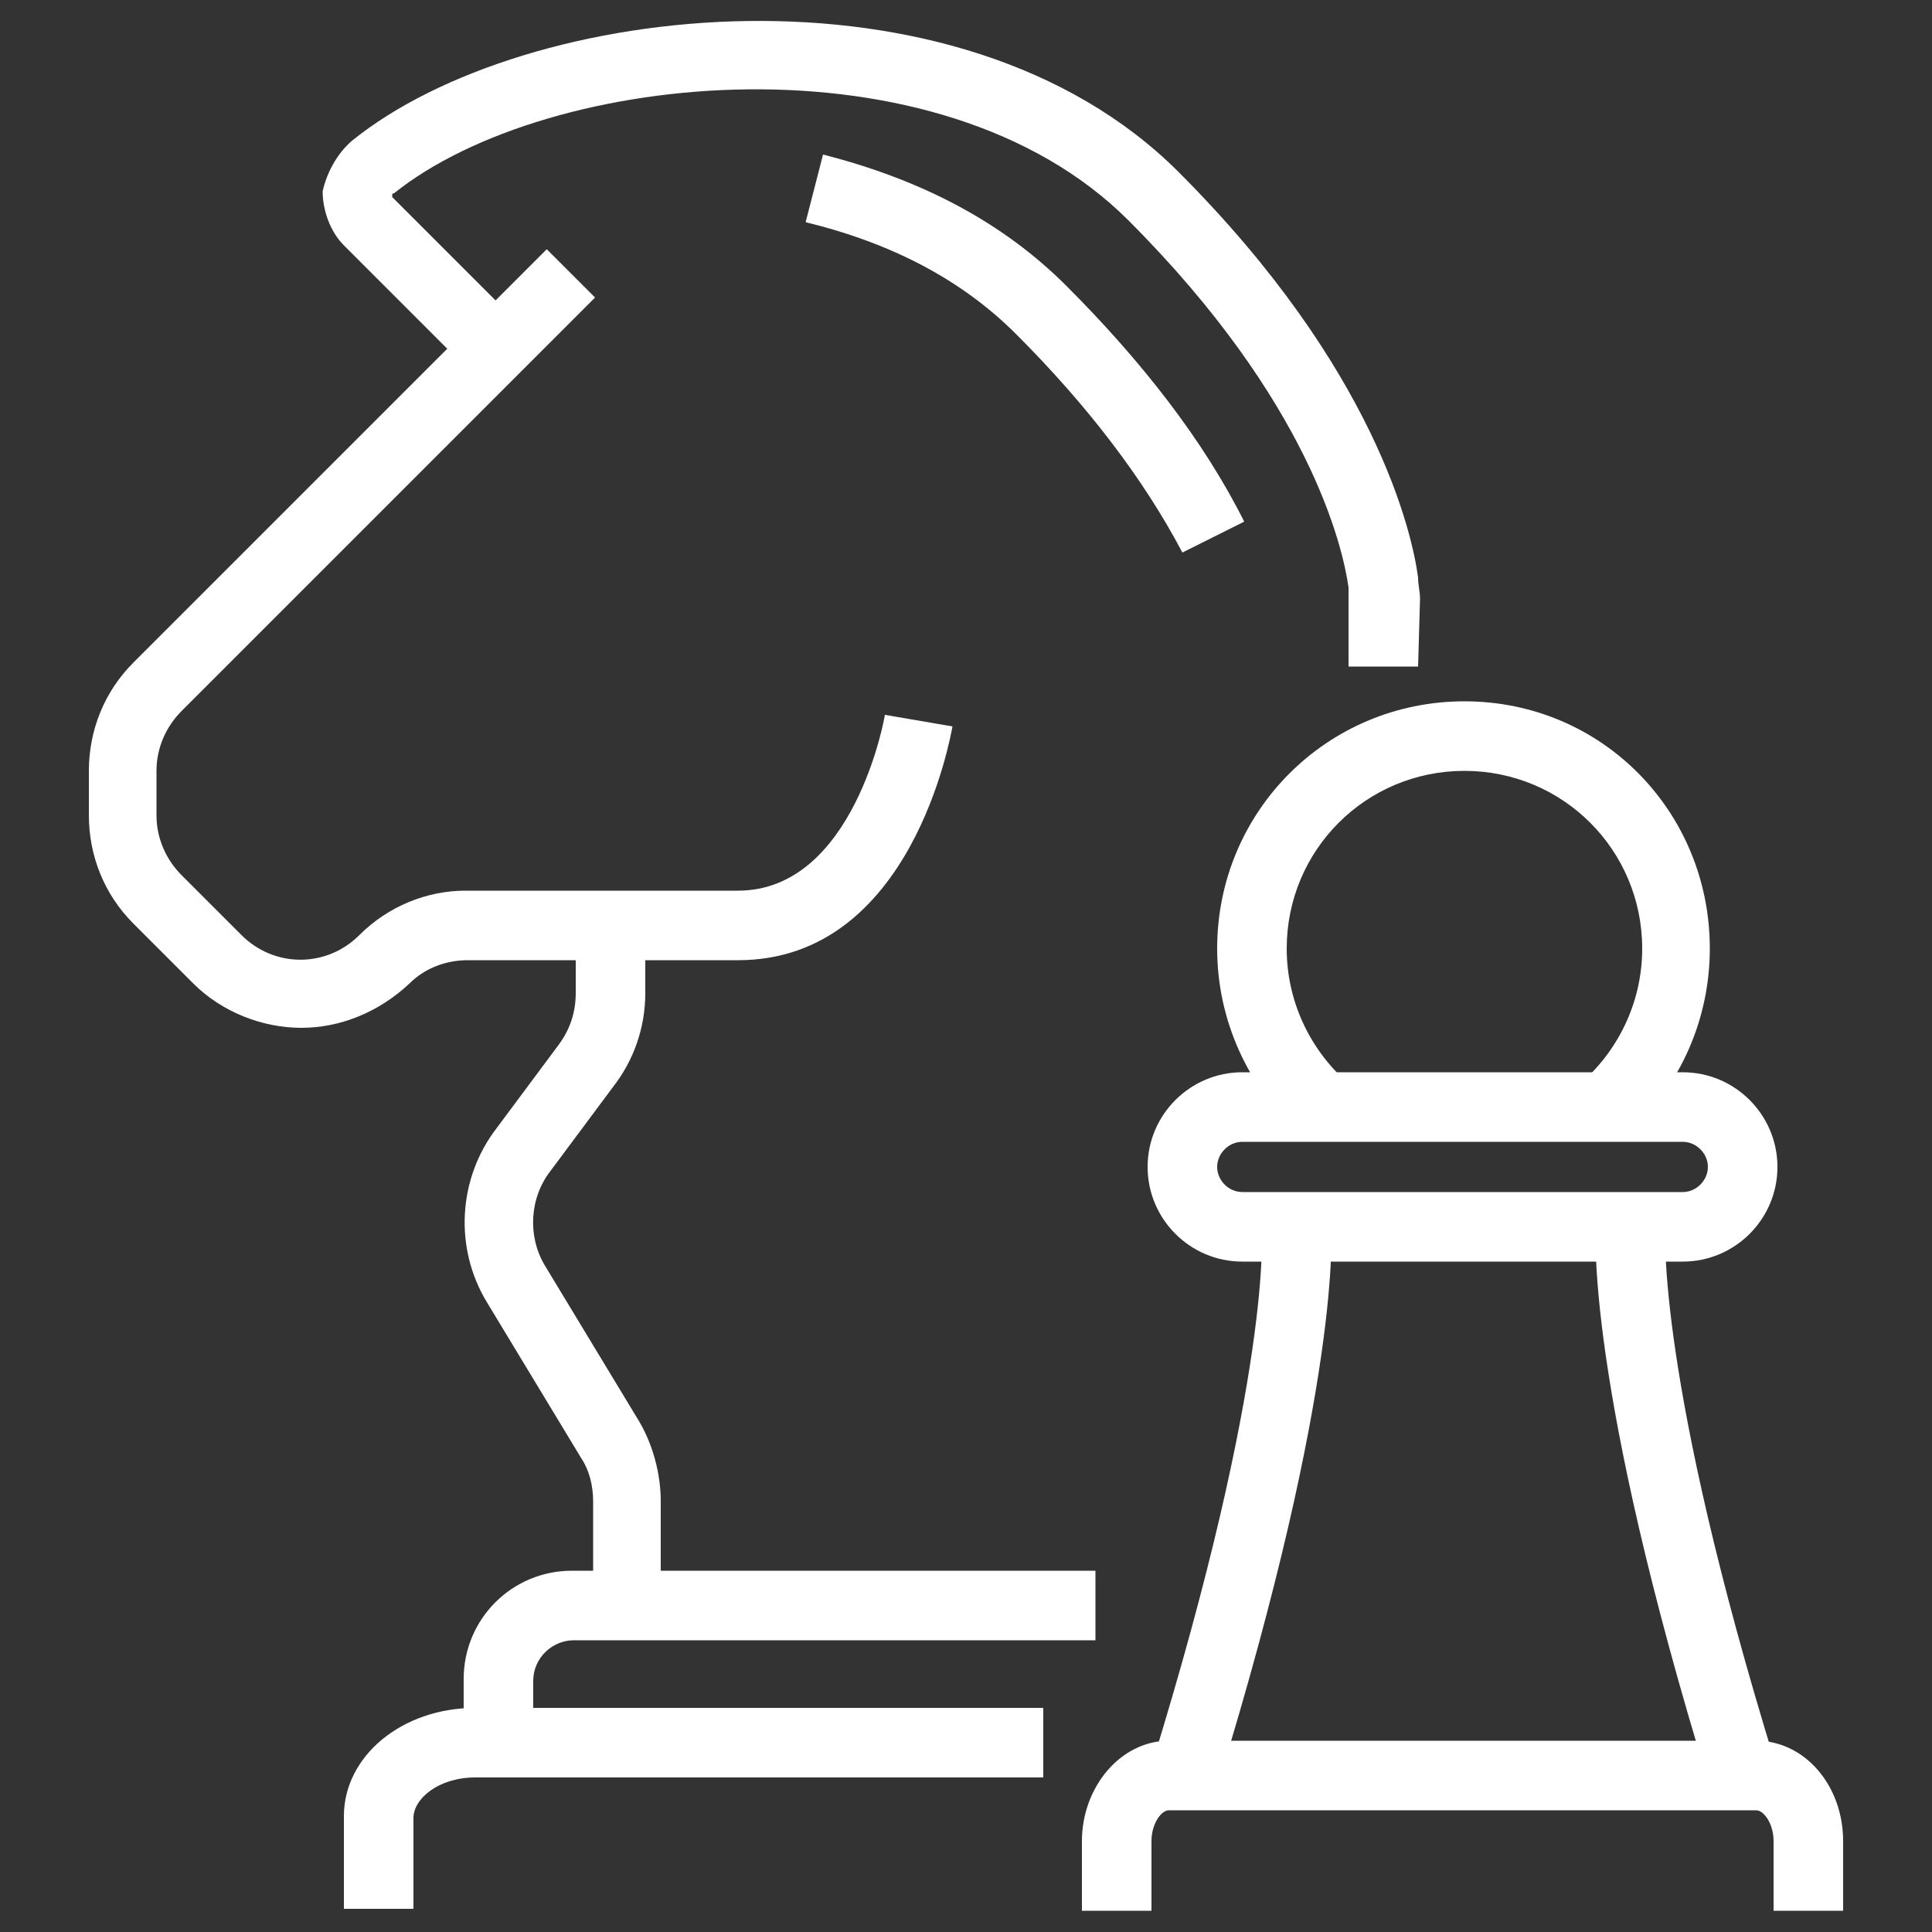
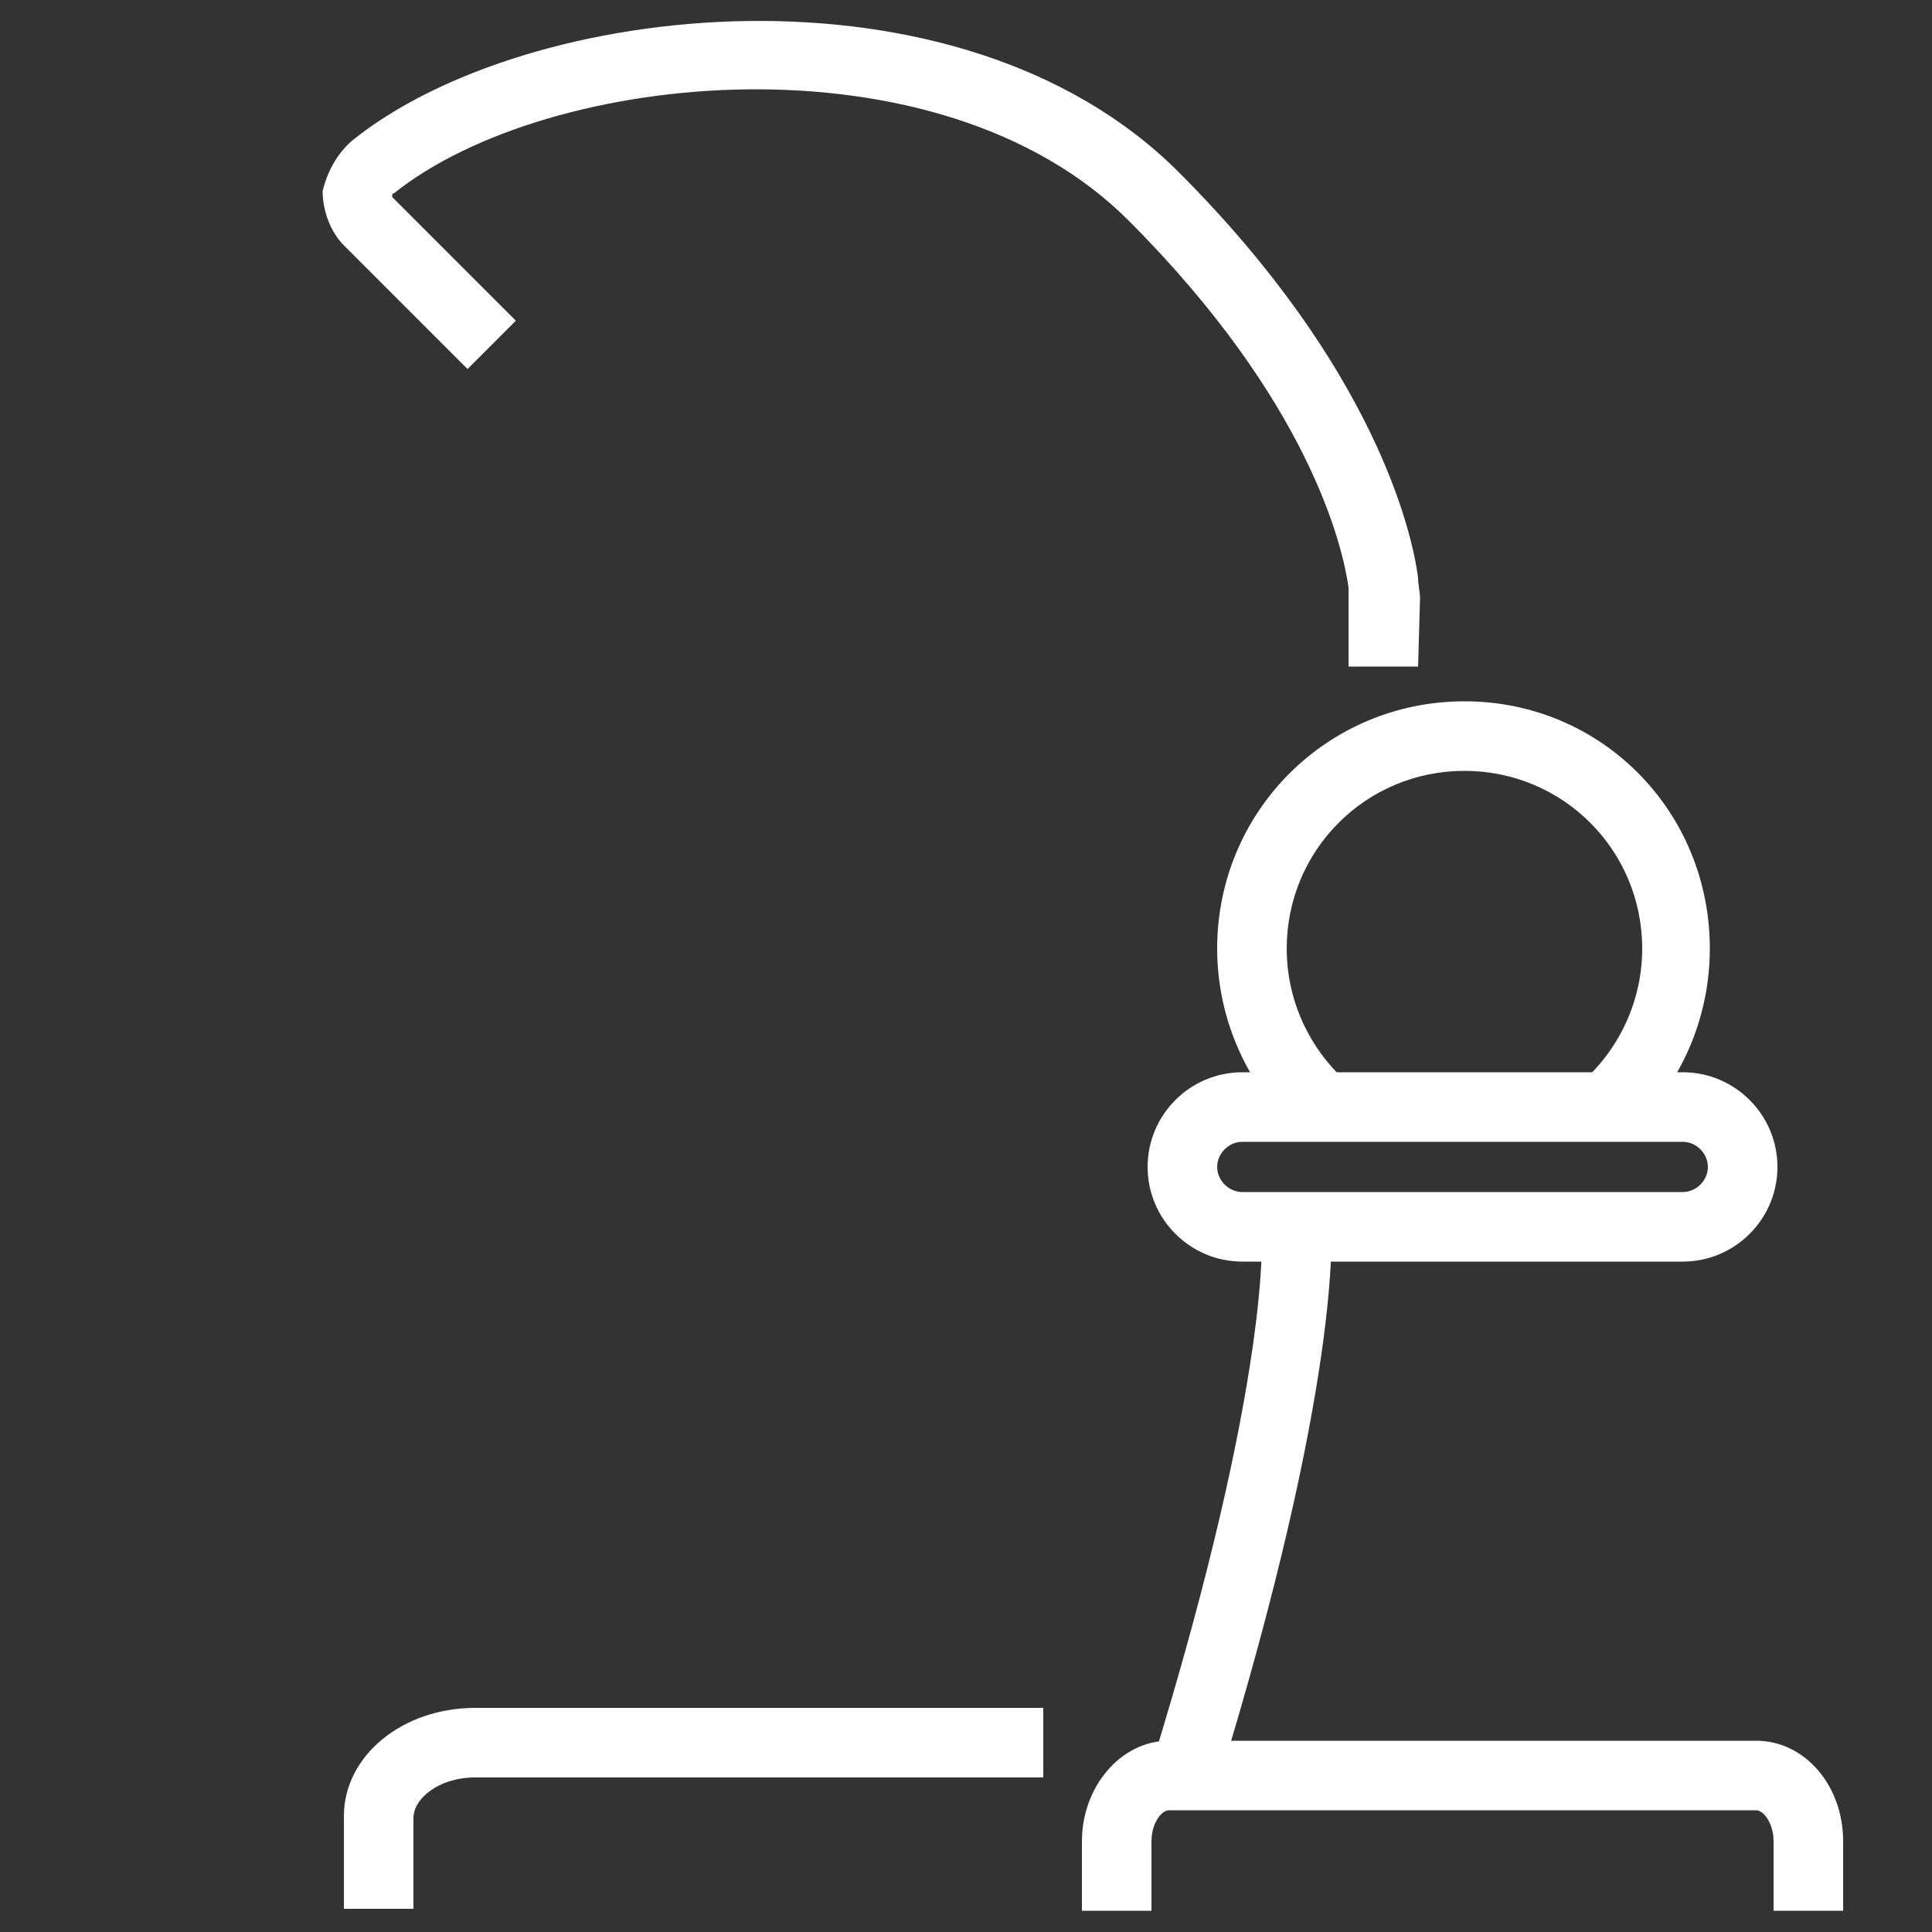
<svg xmlns="http://www.w3.org/2000/svg" id="Слой_2_1_" x="0px" y="0px" viewBox="0 0 100 100" style="enable-background:new 0 0 100 100;" xml:space="preserve">
  <rect x="0" y="0" width="100" height="100" fill="#333333" stroke="none" />
  <style type="text/css"> .st0{fill:#FFFFFF;} </style>
  <g>
    <g>
      <g>
        <g>
-           <path class="st0" d="M34.3,83h-3.6v-5.3c0-0.8-0.2-1.6-0.6-2.2l-4.9-8.1c-1.7-2.8-1.5-6.4,0.5-9l3.2-4.3 c0.6-0.8,0.9-1.7,0.9-2.7v-3.6h3.6v3.6c0,1.8-0.6,3.5-1.7,4.9l-3.2,4.3c-1.1,1.4-1.2,3.4-0.3,4.9l4.9,8.1 c0.7,1.2,1.1,2.7,1.1,4.1V83H34.3z" />
-         </g>
+           </g>
        <g>
-           <path class="st0" d="M15.6,53.2c-2,0-4.1-0.8-5.6-2.3l-3.1-3.1c-1.5-1.5-2.3-3.5-2.3-5.6v-2.3c0-2.1,0.8-4.1,2.3-5.6l21.4-21.4 l2.5,2.5L9.4,36.8c-0.8,0.8-1.3,1.9-1.3,3.1v2.3c0,1.2,0.5,2.3,1.3,3.1l3.1,3.1c1.7,1.7,4.4,1.7,6.1,0c1.5-1.5,3.5-2.3,5.5-2.3 h14.1c6,0,7.6-9,7.6-9.1l3.5,0.6c-0.1,0.5-2.1,12.1-11.1,12.1h-14c-1.1,0-2.2,0.4-3,1.2C19.6,52.4,17.6,53.2,15.6,53.2z" />
-         </g>
+           </g>
        <g>
          <path class="st0" d="M73.4,34.5h-3.6V31c0-0.2,0-0.4,0-0.6c-0.3-2.1-2-9.6-11.4-19c-9.8-9.8-30-7.8-38-1.4 c-0.1,0-0.1,0.1-0.1,0.1c0,0.1,0,0.1,0,0.1l6.4,6.4l-2.5,2.5l-6.4-6.4c-0.7-0.7-1.1-1.8-1.1-2.8C16.9,9,17.4,8,18.2,7.3 C27.2,0,49.6-2.5,61,8.9c10.2,10.2,12.1,18.7,12.4,21c0,0.4,0.1,0.7,0.1,1.1L73.4,34.5L73.4,34.5z" />
        </g>
        <g>
-           <path class="st0" d="M61.2,28.6c-2-3.8-4.9-7.6-8.6-11.3c-2.8-2.8-6.4-4.7-10.9-5.8L42.6,8c5.1,1.3,9.3,3.5,12.6,6.8 c3.9,3.9,7.1,8,9.2,12.2L61.2,28.6z" />
-         </g>
+           </g>
      </g>
      <g>
-         <path class="st0" d="M27.6,90.1H24v-3.2c0-3.1,2.5-5.6,5.6-5.6h27.1v3.6h-27c-1.1,0-2.1,0.9-2.1,2.1V90.1z" />
-       </g>
+         </g>
      <g>
        <path class="st0" d="M21.4,98.8h-3.6V94c0-3.1,3-5.6,6.8-5.6H54V92H24.6c-1.9,0-3.2,1.1-3.2,2.1V98.8z" />
      </g>
    </g>
    <g>
      <g>
        <g>
-           <path class="st0" d="M88.5,92.5c-6.5-21.1-5.9-28.8-5.9-29.1l3.6,0.3l-1.8-0.2l1.8,0.1c0,0.1-0.5,7.6,5.7,27.7L88.5,92.5z" />
-         </g>
+           </g>
        <g>
          <path class="st0" d="M95.4,98.9h-3.6v-3.6c0-0.9-0.5-1.6-0.9-1.6H73.6v-3.6h17.3c2.5,0,4.5,2.3,4.5,5.2 C95.4,95.3,95.4,98.9,95.4,98.9z" />
        </g>
        <g>
          <path class="st0" d="M63,92.5l-3.4-1.1c6.3-20.4,5.7-27.7,5.7-27.7l3.6-0.3C68.9,63.7,69.5,71.4,63,92.5z" />
        </g>
        <g>
          <path class="st0" d="M59.6,98.9H56v-3.6c0-2.8,2-5.2,4.5-5.2h13.1v3.6H60.5c-0.4,0-0.9,0.7-0.9,1.6V98.9z" />
        </g>
      </g>
      <g>
        <path class="st0" d="M87.1,65.3H64.3c-2.7,0-4.9-2.2-4.9-4.9s2.2-4.9,4.9-4.9h22.8c2.7,0,4.9,2.2,4.9,4.9 C92,63.1,89.8,65.3,87.1,65.3z M64.3,59.1c-0.7,0-1.3,0.6-1.3,1.3s0.6,1.3,1.3,1.3h22.8c0.7,0,1.3-0.6,1.3-1.3s-0.6-1.3-1.3-1.3 H64.3z" />
      </g>
      <g>
        <path class="st0" d="M84.3,58.6L81.9,56c2-1.8,3.1-4.3,3.1-6.9c0-5.1-4.1-9.2-9.2-9.2s-9.2,4.1-9.2,9.2c0,2.6,1.1,5.1,3.1,6.9 l-2.4,2.7c-2.7-2.4-4.3-5.9-4.3-9.6c0-7.1,5.7-12.8,12.8-12.8S88.5,42,88.5,49.1C88.5,52.7,87,56.2,84.3,58.6z" />
      </g>
    </g>
  </g>
</svg>